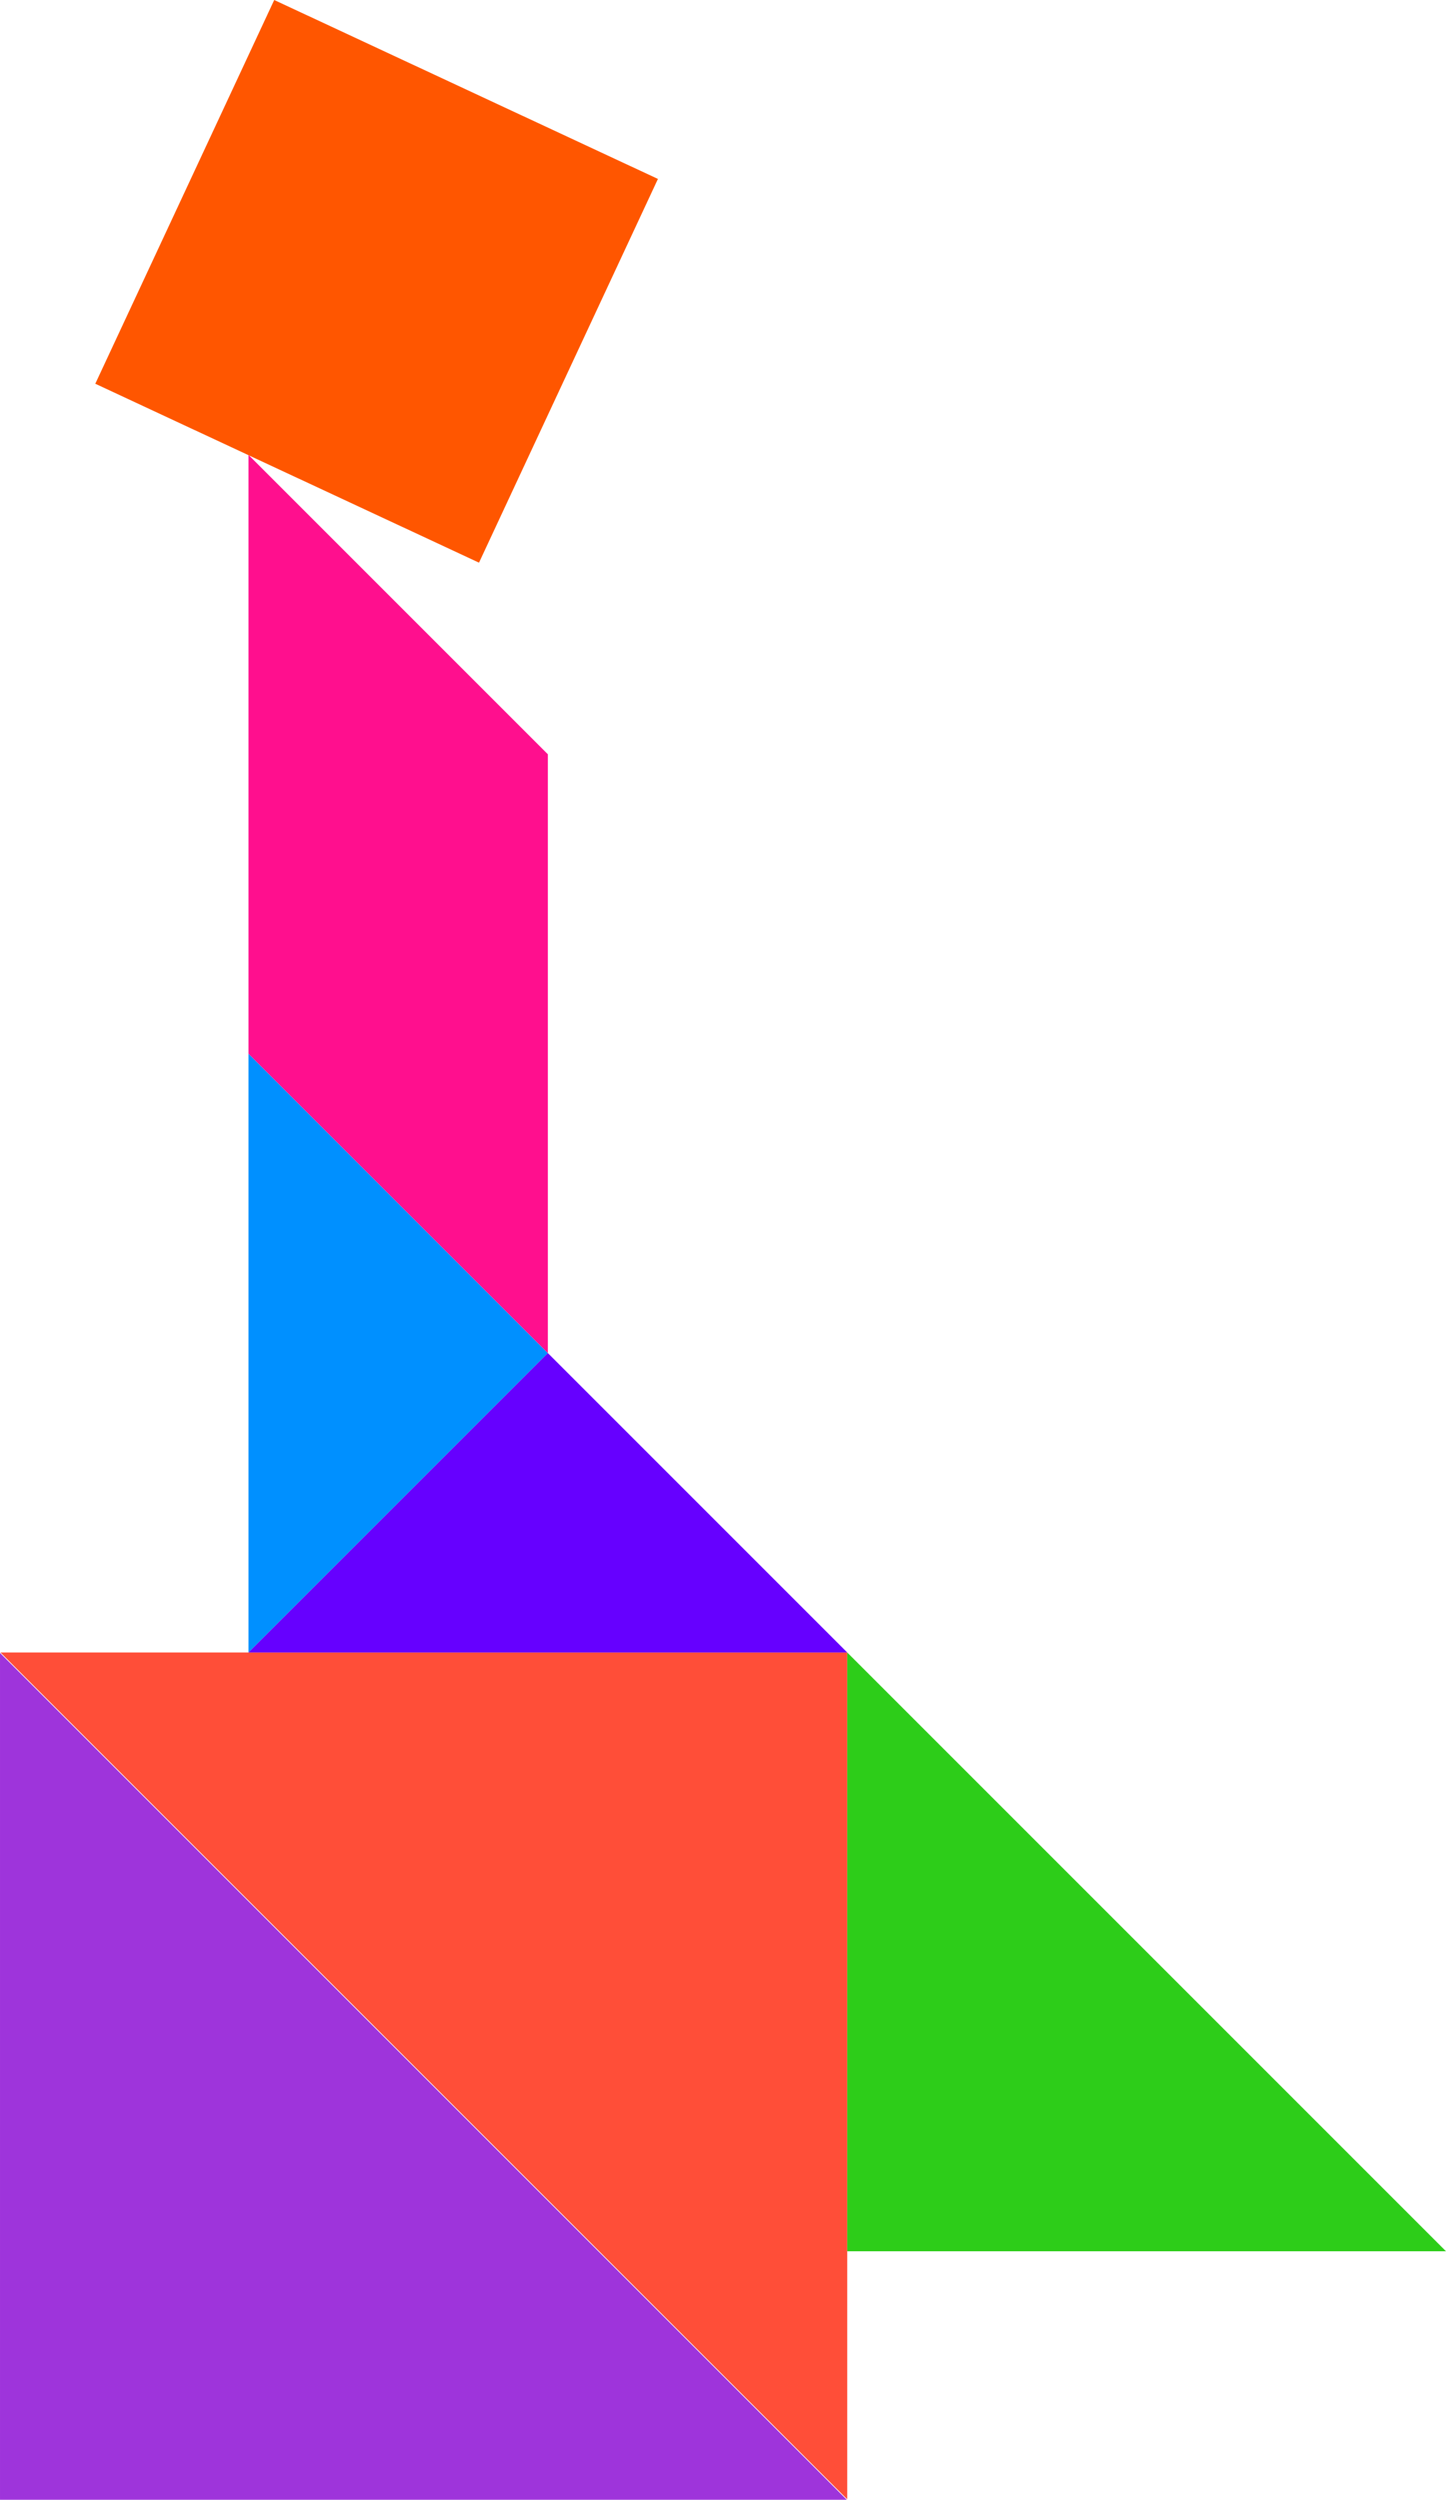
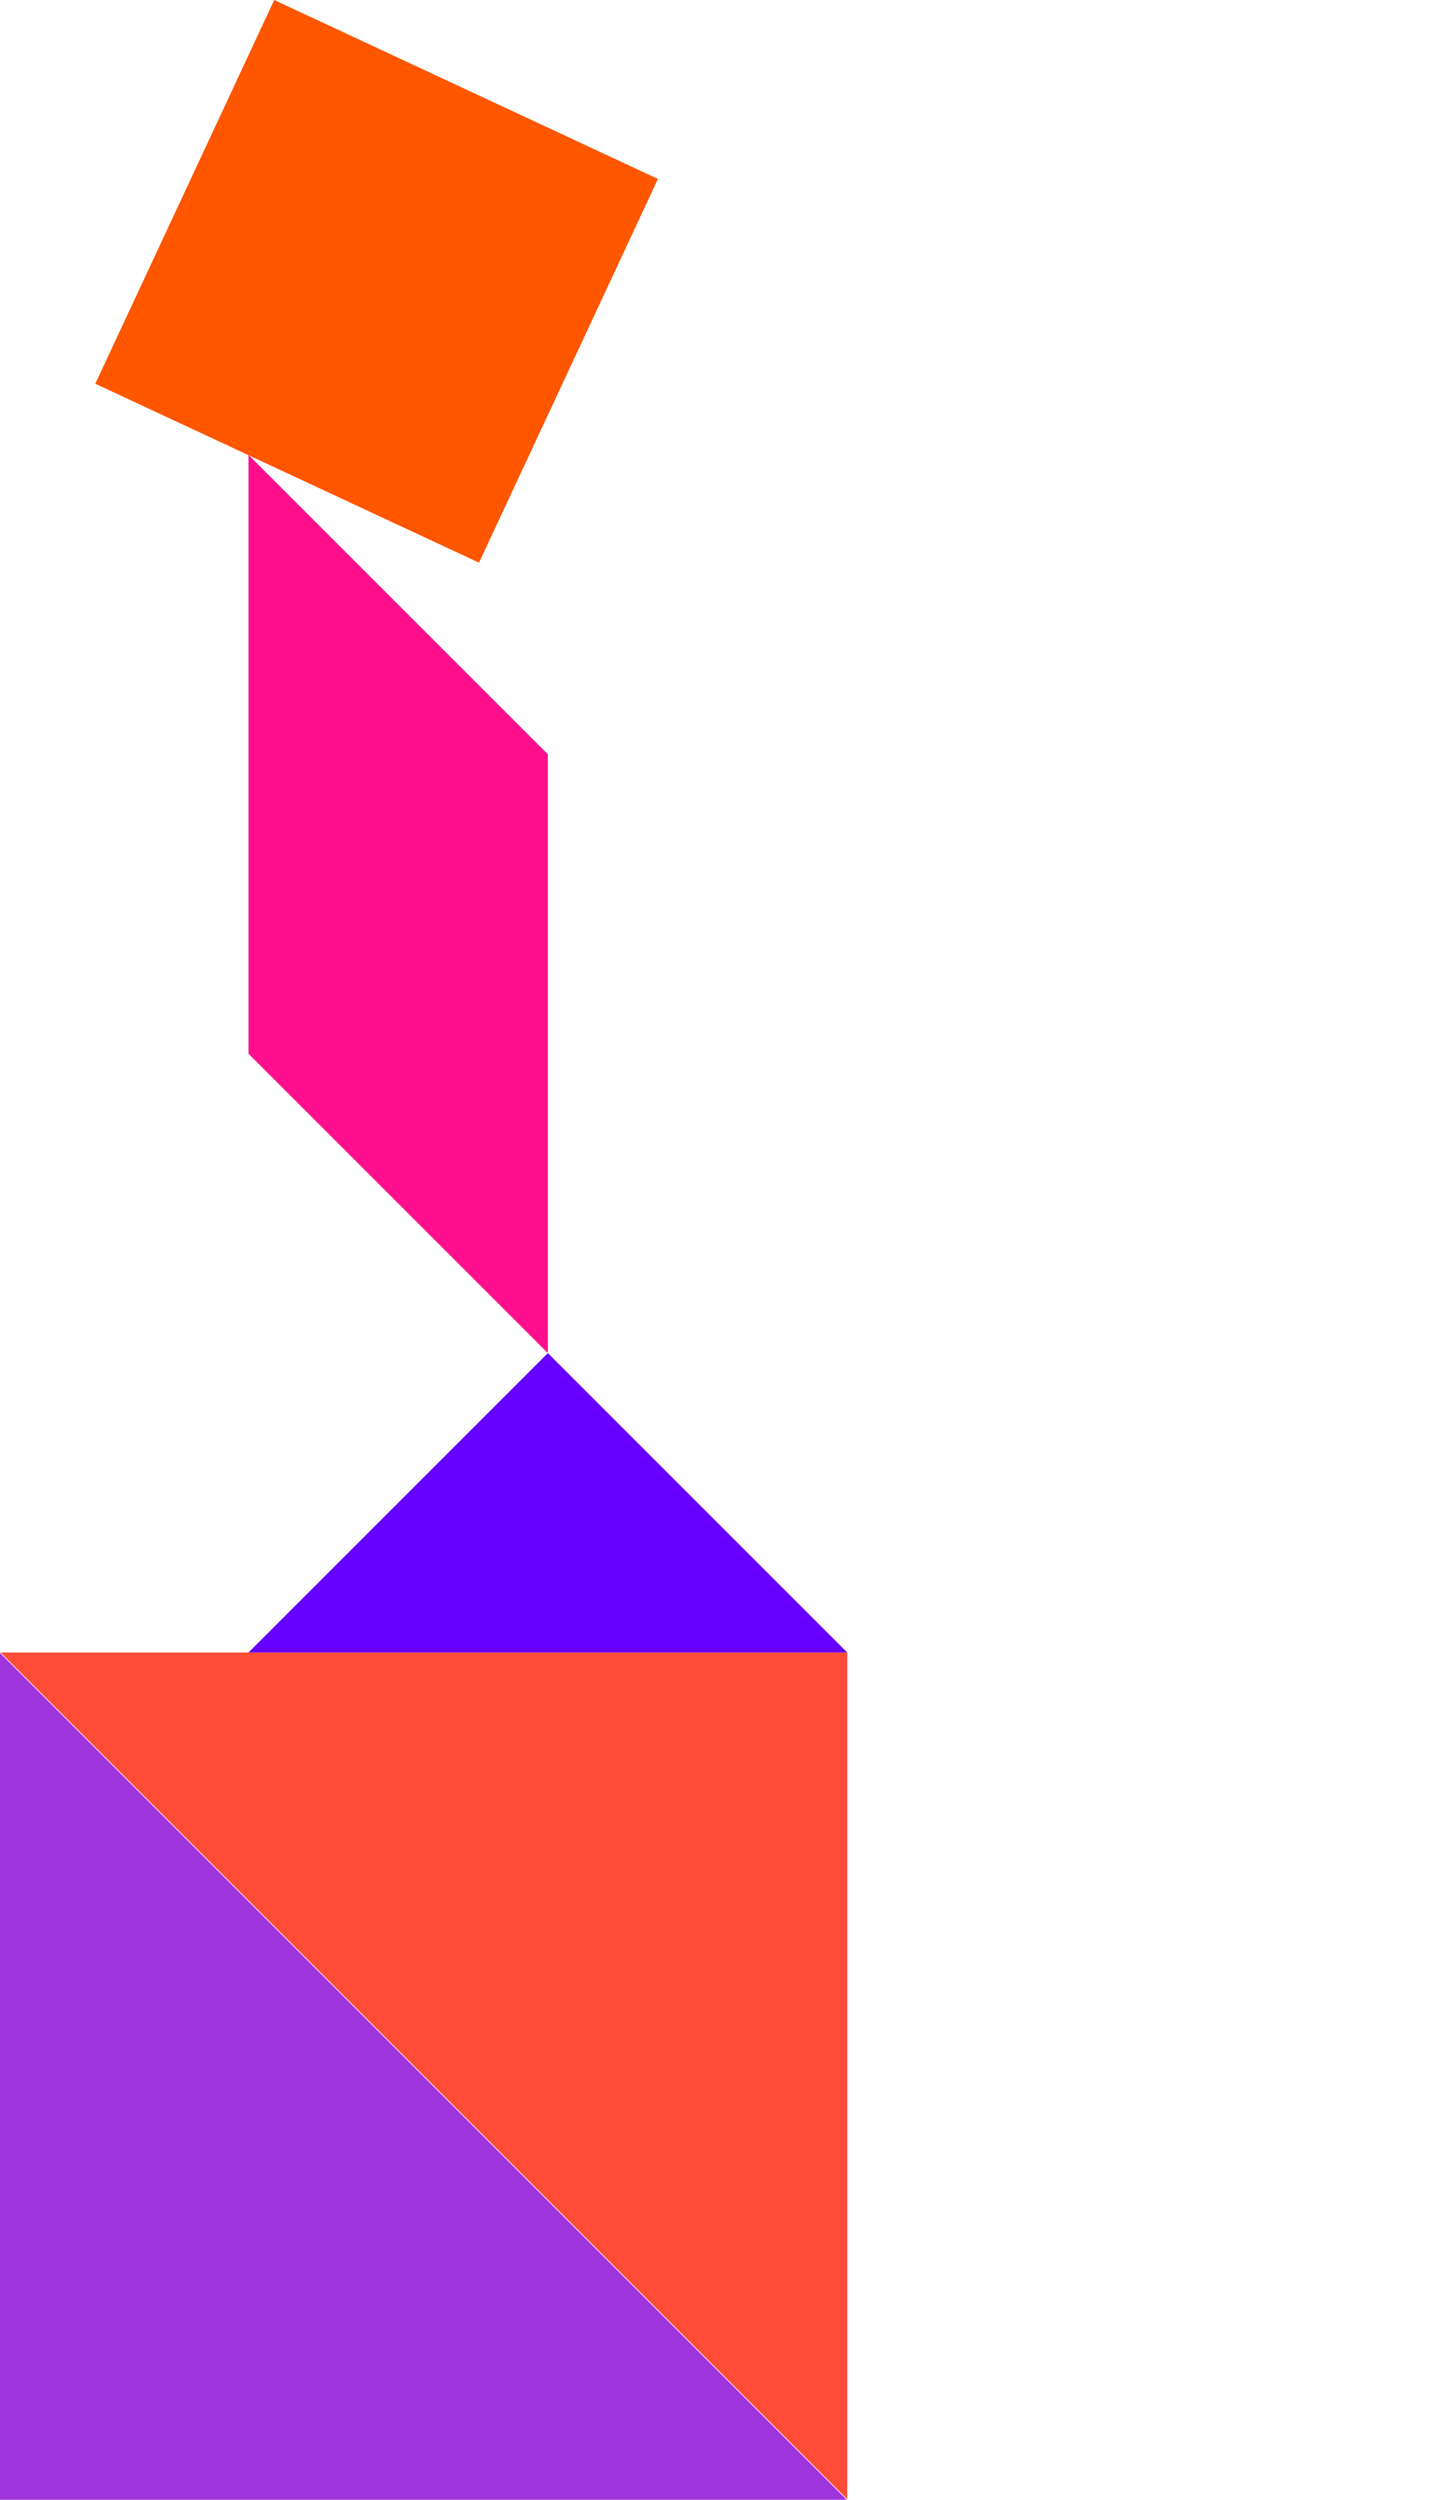
<svg xmlns="http://www.w3.org/2000/svg" version="1.1" viewBox="0 0 483 834.94">
  <g transform="translate(183 49.576)">
    <path d="m99.843 785.36-282.84-282.84v282.84z" fill="#9e34db" />
    <path d="m100 785.2-282.84-282.84h282.84z" fill="#ff4e38" />
-     <path d="m-100 302.36v200l100-100z" fill="#0090ff" />
+     <path d="m-100 302.36l100-100z" fill="#0090ff" />
    <path d="m-100 502.36h200l-100-100z" fill="#60f" />
-     <path d="m100 502.36 200 200h-200z" fill="#2dcd19" />
    <path d="m-91.404-49.576 128.17 59.767-59.766 128.17-128.17-59.765z" fill="#ff5600" />
    <path d="m-100 302.36 100 100v-200l-100-100z" fill="#ff0f8e" />
  </g>
</svg>